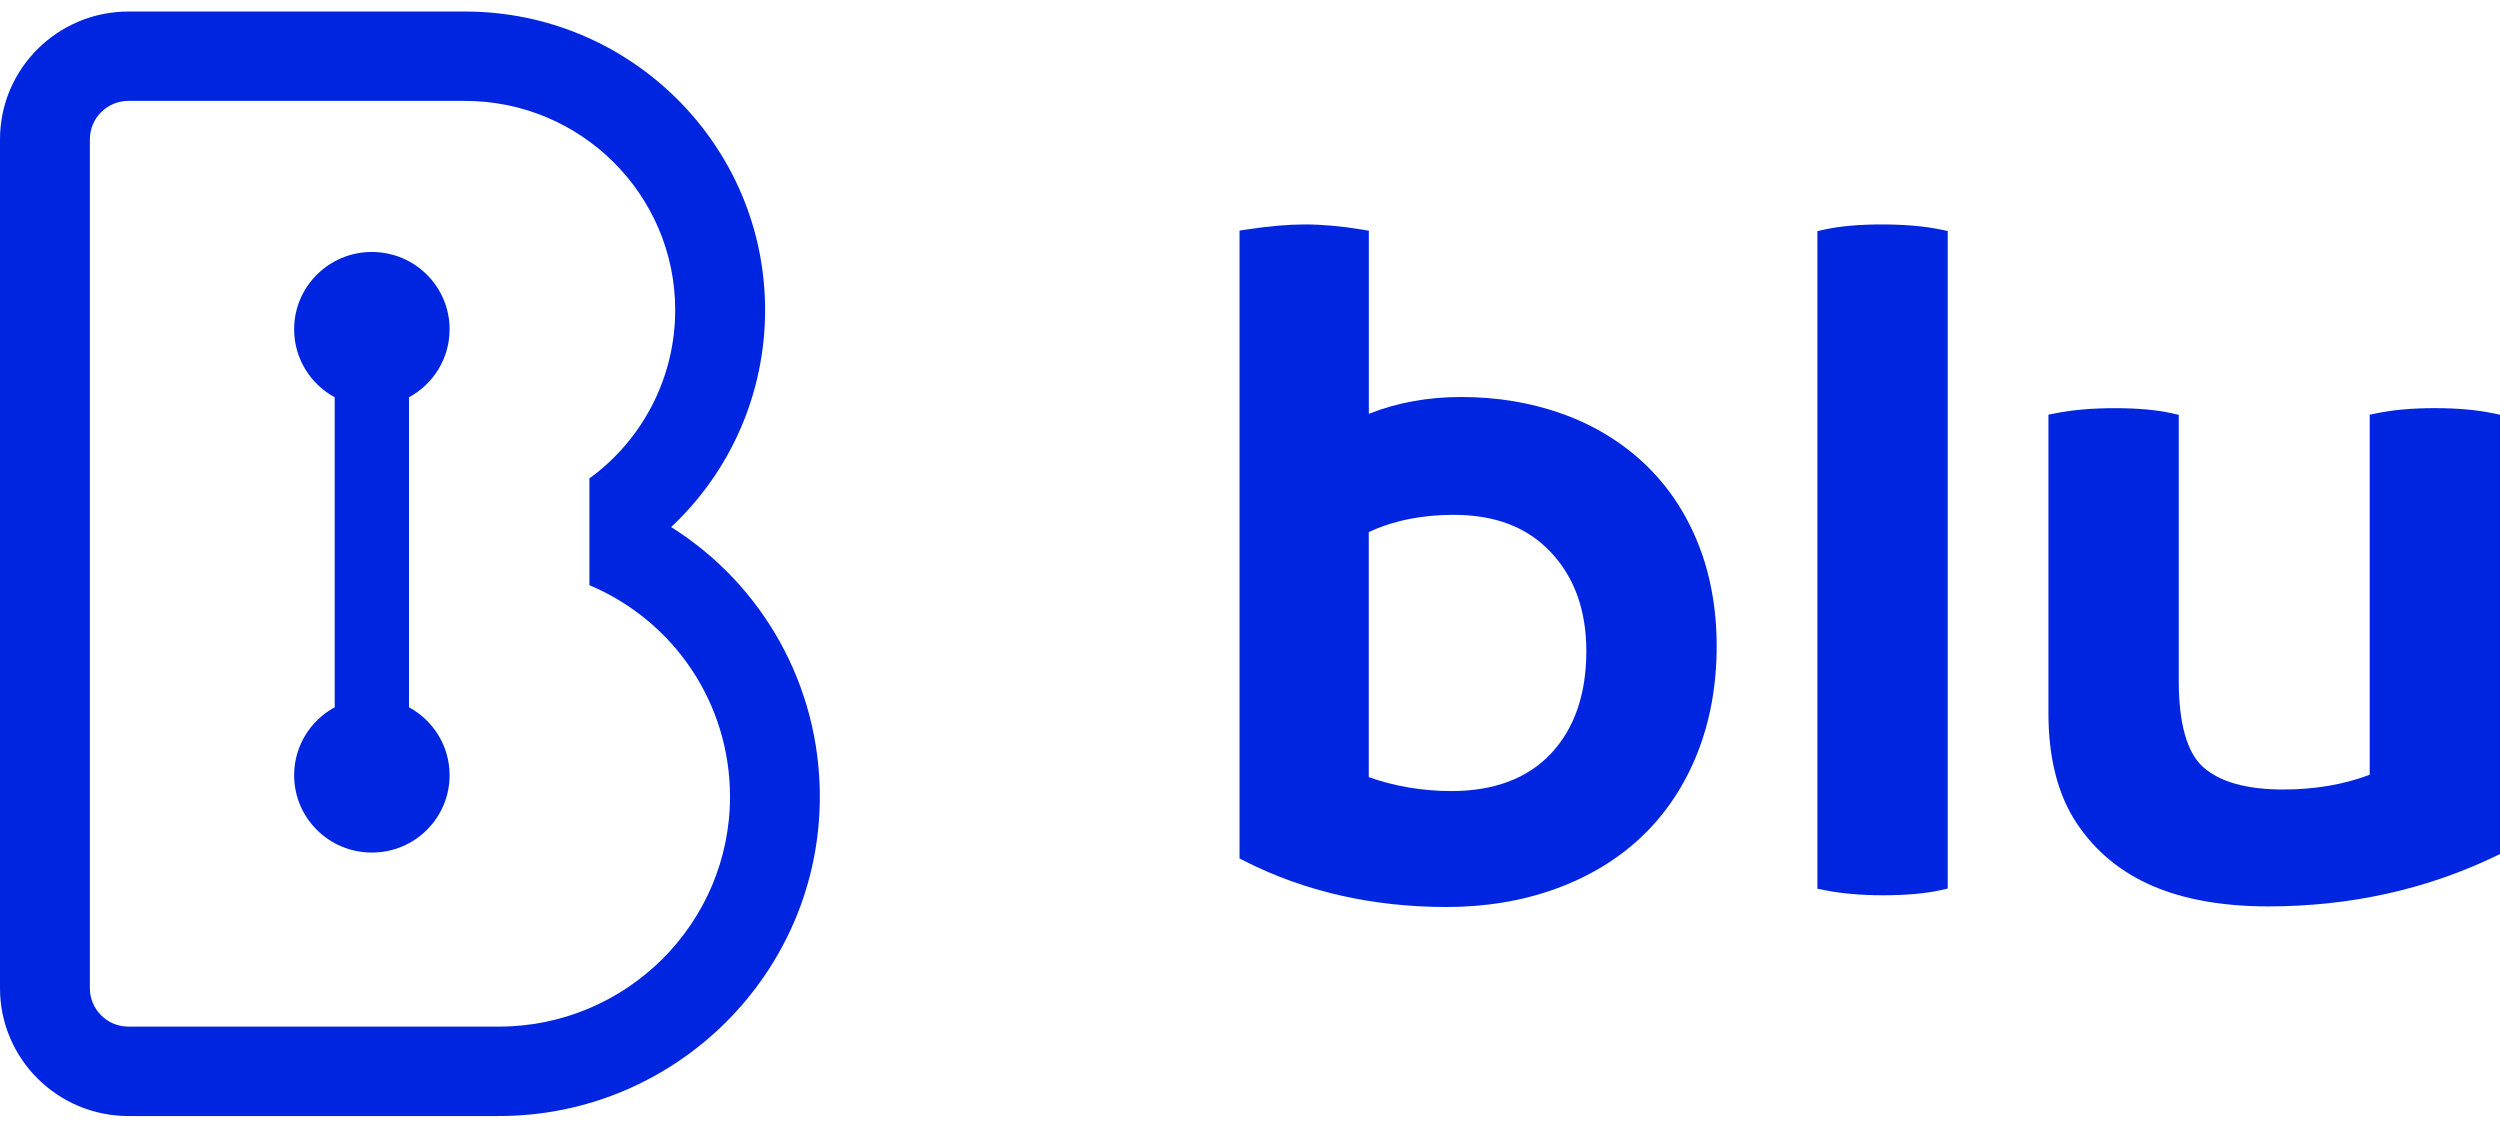
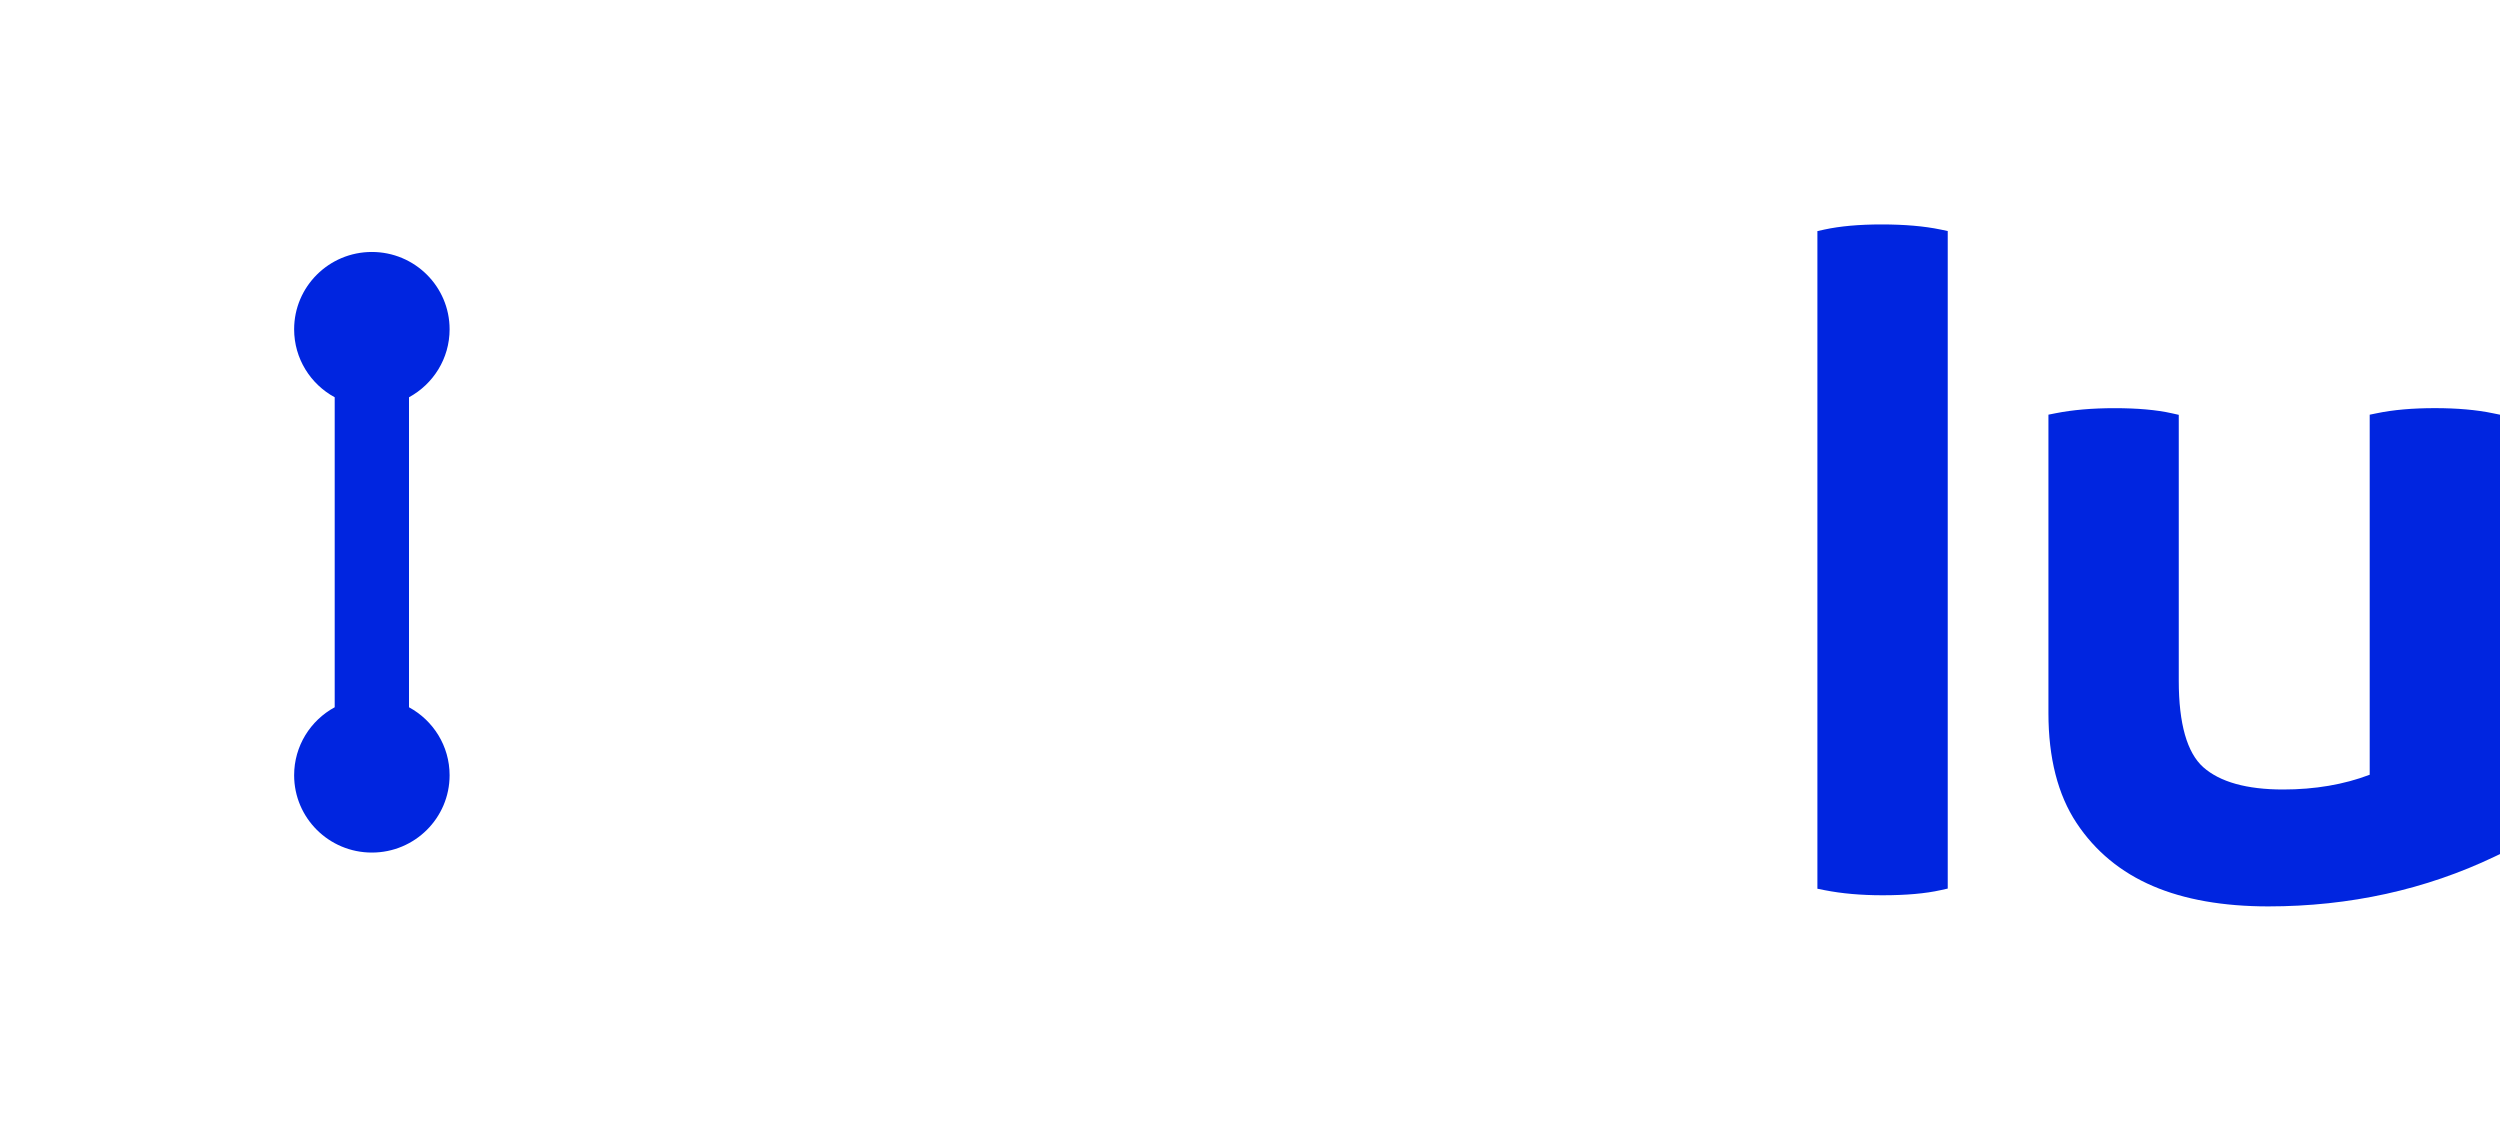
<svg xmlns="http://www.w3.org/2000/svg" width="75" height="34" viewBox="0 0 75 34" fill="none">
  <path d="M13.488 9.879C13.488 8.598 12.444 7.559 11.156 7.559C9.868 7.559 8.824 8.598 8.824 9.879C8.824 10.759 9.316 11.524 10.041 11.918V21.218C9.316 21.611 8.824 22.377 8.824 23.257C8.824 24.538 9.867 25.577 11.156 25.577C12.444 25.577 13.488 24.539 13.488 23.257C13.488 22.377 12.995 21.612 12.27 21.218V11.918C12.995 11.524 13.488 10.759 13.488 9.879Z" fill="#0025E0" />
-   <path d="M20.135 15.812C21.912 14.145 22.953 11.808 22.953 9.3C22.953 4.362 18.916 0.346 13.952 0.346H3.852C1.728 0.346 0 2.065 0 4.179V29.648C0 31.762 1.728 33.481 3.852 33.481H14.966C20.276 33.481 24.595 29.184 24.595 23.902C24.596 20.553 22.874 17.536 20.135 15.812ZM14.967 30.798H3.852C3.215 30.798 2.696 30.282 2.696 29.647V4.178C2.696 3.543 3.215 3.027 3.852 3.027H13.952C17.428 3.027 20.256 5.841 20.256 9.299C20.256 11.32 19.289 13.182 17.682 14.354V17.555C20.228 18.63 21.9 21.103 21.9 23.901C21.9 27.704 18.79 30.798 14.967 30.798Z" fill="#0025E0" />
-   <path d="M49.317 13.894C48.622 13.243 47.795 12.744 46.858 12.411C45.925 12.078 44.91 11.91 43.84 11.91C42.838 11.91 41.906 12.079 41.065 12.415V6.921L40.84 6.884C40.235 6.784 39.663 6.733 39.14 6.733C38.657 6.733 38.077 6.783 37.415 6.883L37.186 6.917V25.753L37.332 25.828C39.136 26.745 41.177 27.21 43.397 27.21C44.566 27.21 45.667 27.027 46.667 26.665C47.673 26.301 48.545 25.772 49.26 25.091C49.974 24.411 50.533 23.573 50.92 22.599C51.305 21.63 51.5 20.549 51.5 19.383C51.5 18.256 51.31 17.213 50.934 16.283C50.556 15.349 50.012 14.546 49.317 13.894ZM41.064 15.962C41.798 15.62 42.651 15.445 43.603 15.445C44.857 15.445 45.813 15.812 46.525 16.566C47.232 17.315 47.59 18.313 47.59 19.53C47.59 20.826 47.232 21.862 46.525 22.611C45.823 23.355 44.819 23.732 43.543 23.732C42.678 23.732 41.845 23.591 41.063 23.314V15.962H41.064Z" fill="#0025E0" />
  <path d="M56.447 6.733C55.781 6.733 55.205 6.784 54.734 6.886L54.522 6.933V26.662L54.739 26.705C55.248 26.806 55.833 26.858 56.477 26.858C57.183 26.858 57.77 26.806 58.222 26.704L58.432 26.657V6.931L58.217 6.886C57.727 6.784 57.132 6.733 56.447 6.733Z" fill="#0025E0" />
  <path d="M74.785 12.397C74.296 12.295 73.71 12.244 73.046 12.244C72.381 12.244 71.795 12.295 71.306 12.397L71.091 12.441V23.242C70.32 23.536 69.447 23.685 68.493 23.685C67.404 23.685 66.599 23.46 66.1 23.018C65.611 22.584 65.363 21.711 65.363 20.424V12.445L65.153 12.398C64.7 12.296 64.123 12.245 63.438 12.245C62.773 12.245 62.179 12.296 61.67 12.397L61.453 12.44V21.395C61.453 22.737 61.736 23.845 62.296 24.689C62.855 25.535 63.626 26.171 64.588 26.582C65.534 26.988 66.699 27.192 68.049 27.192C70.484 27.192 72.771 26.689 74.847 25.695L75 25.622V12.441L74.785 12.397Z" fill="#0025E0" />
</svg>